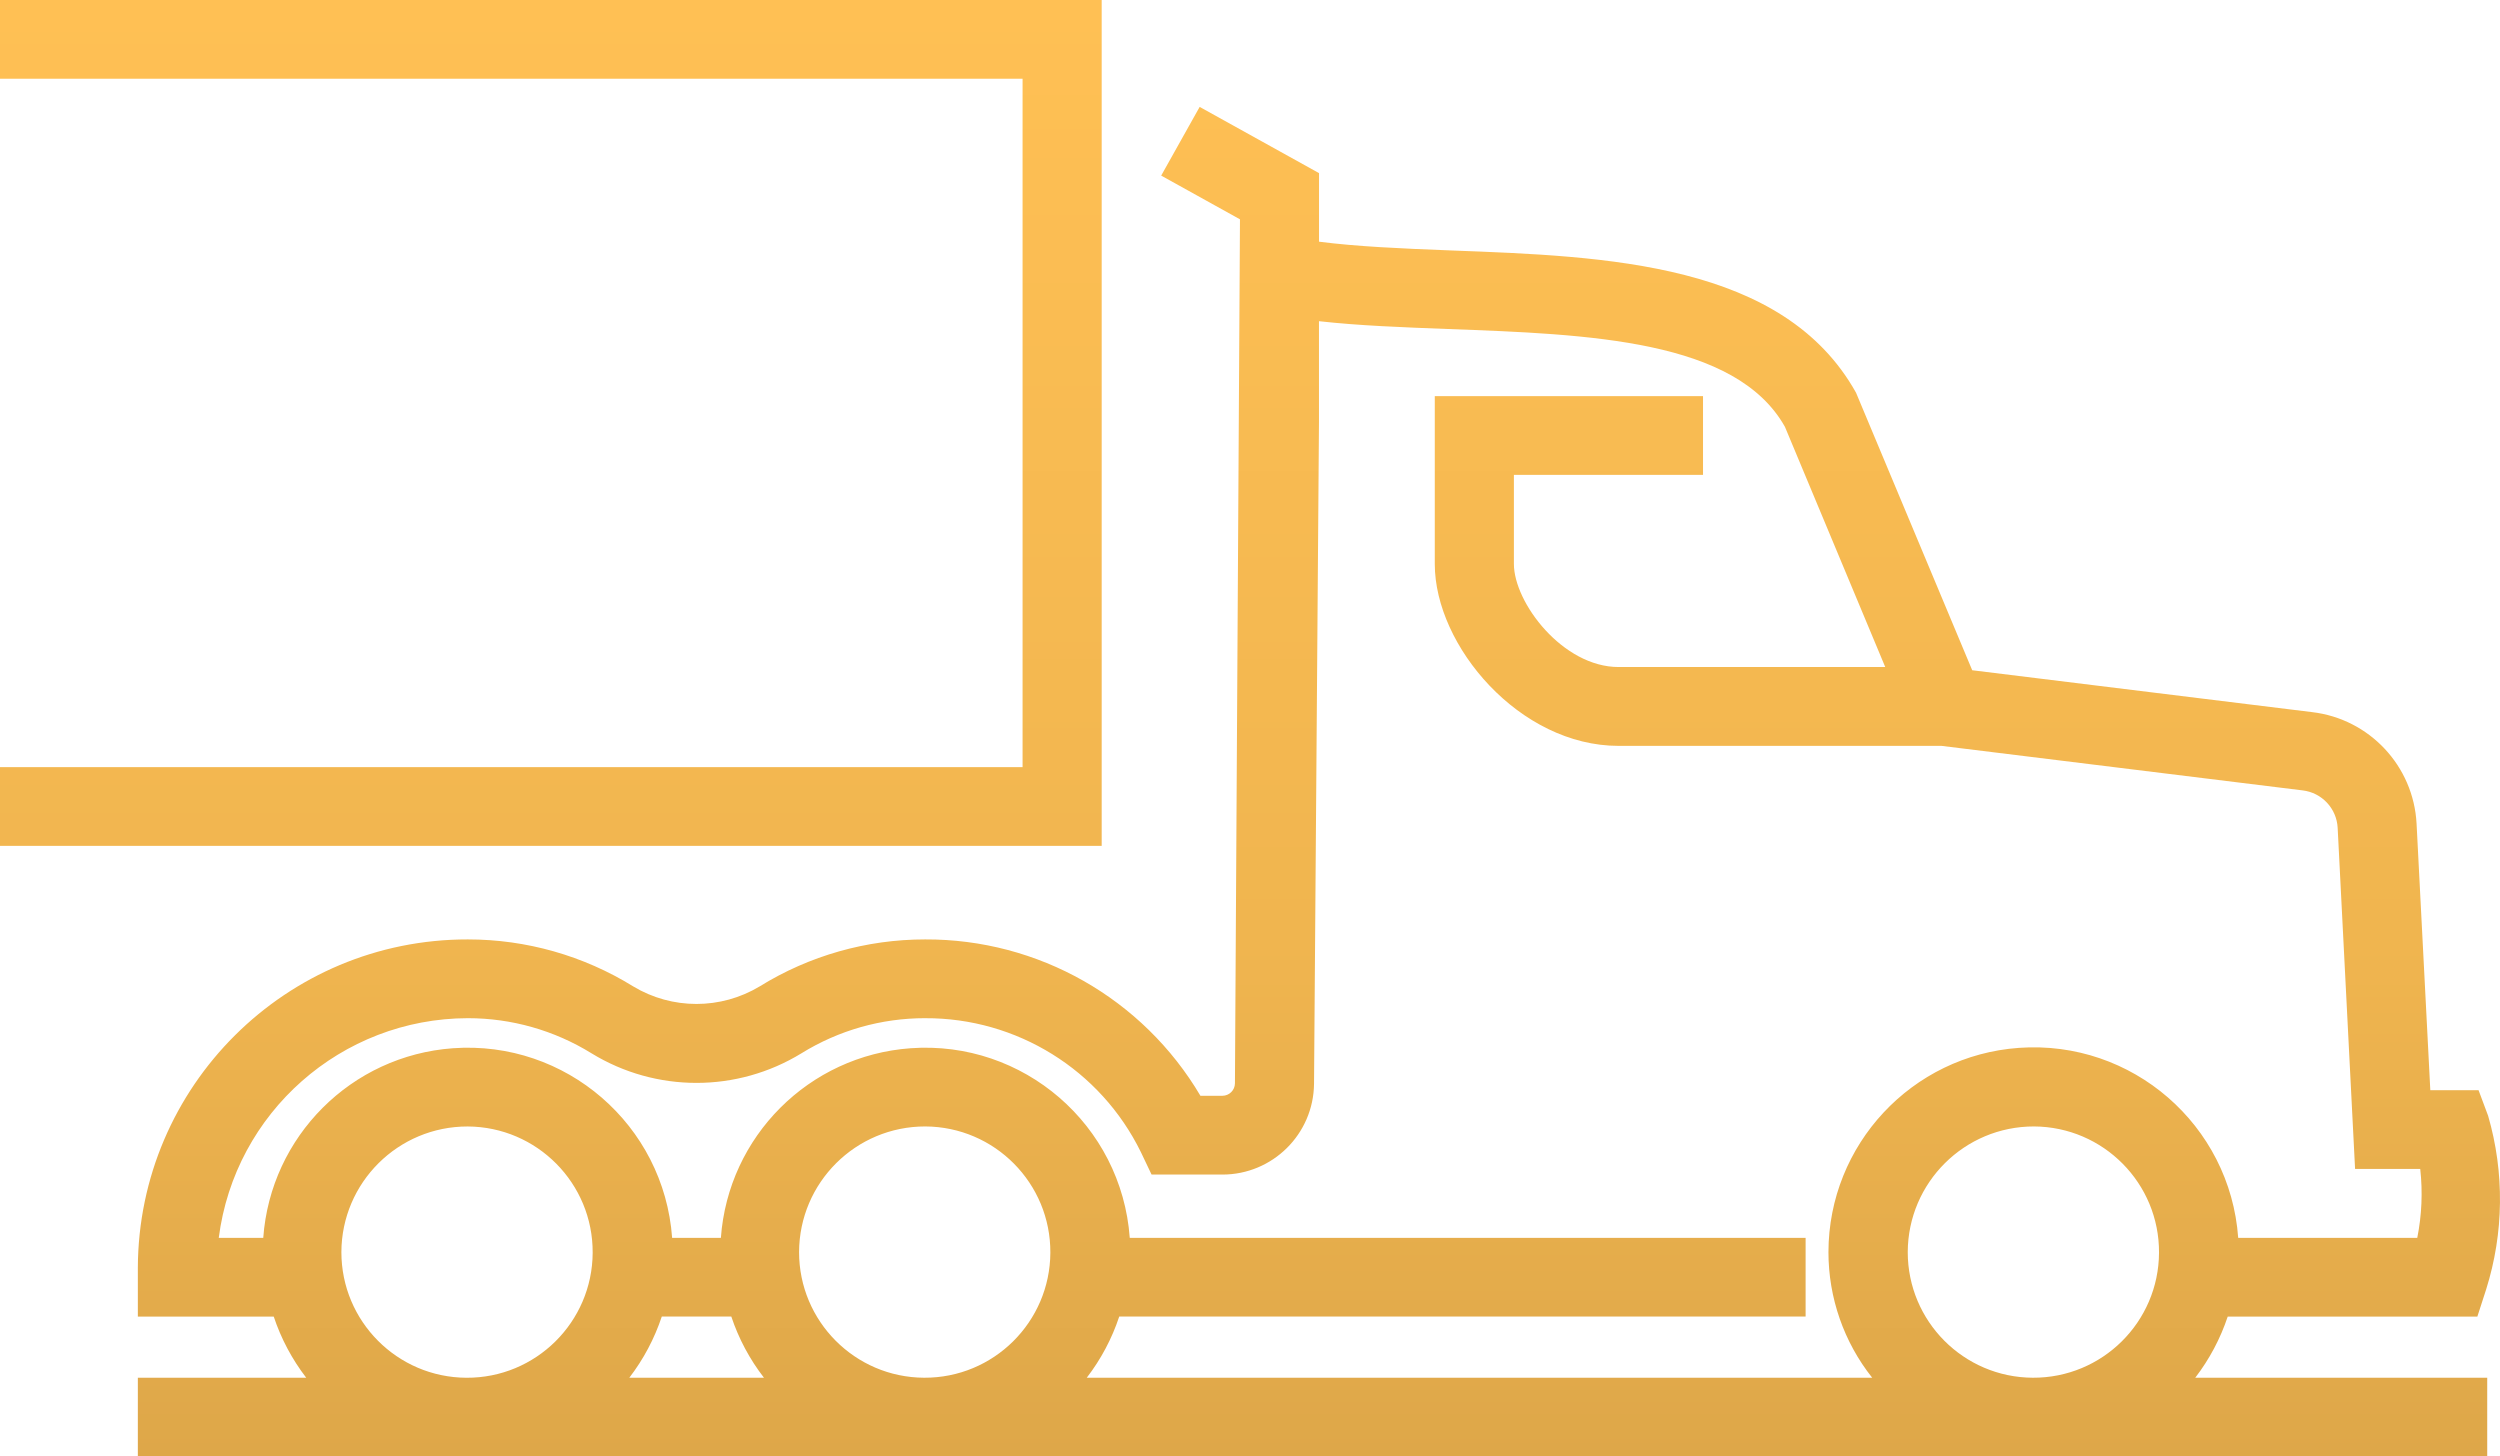
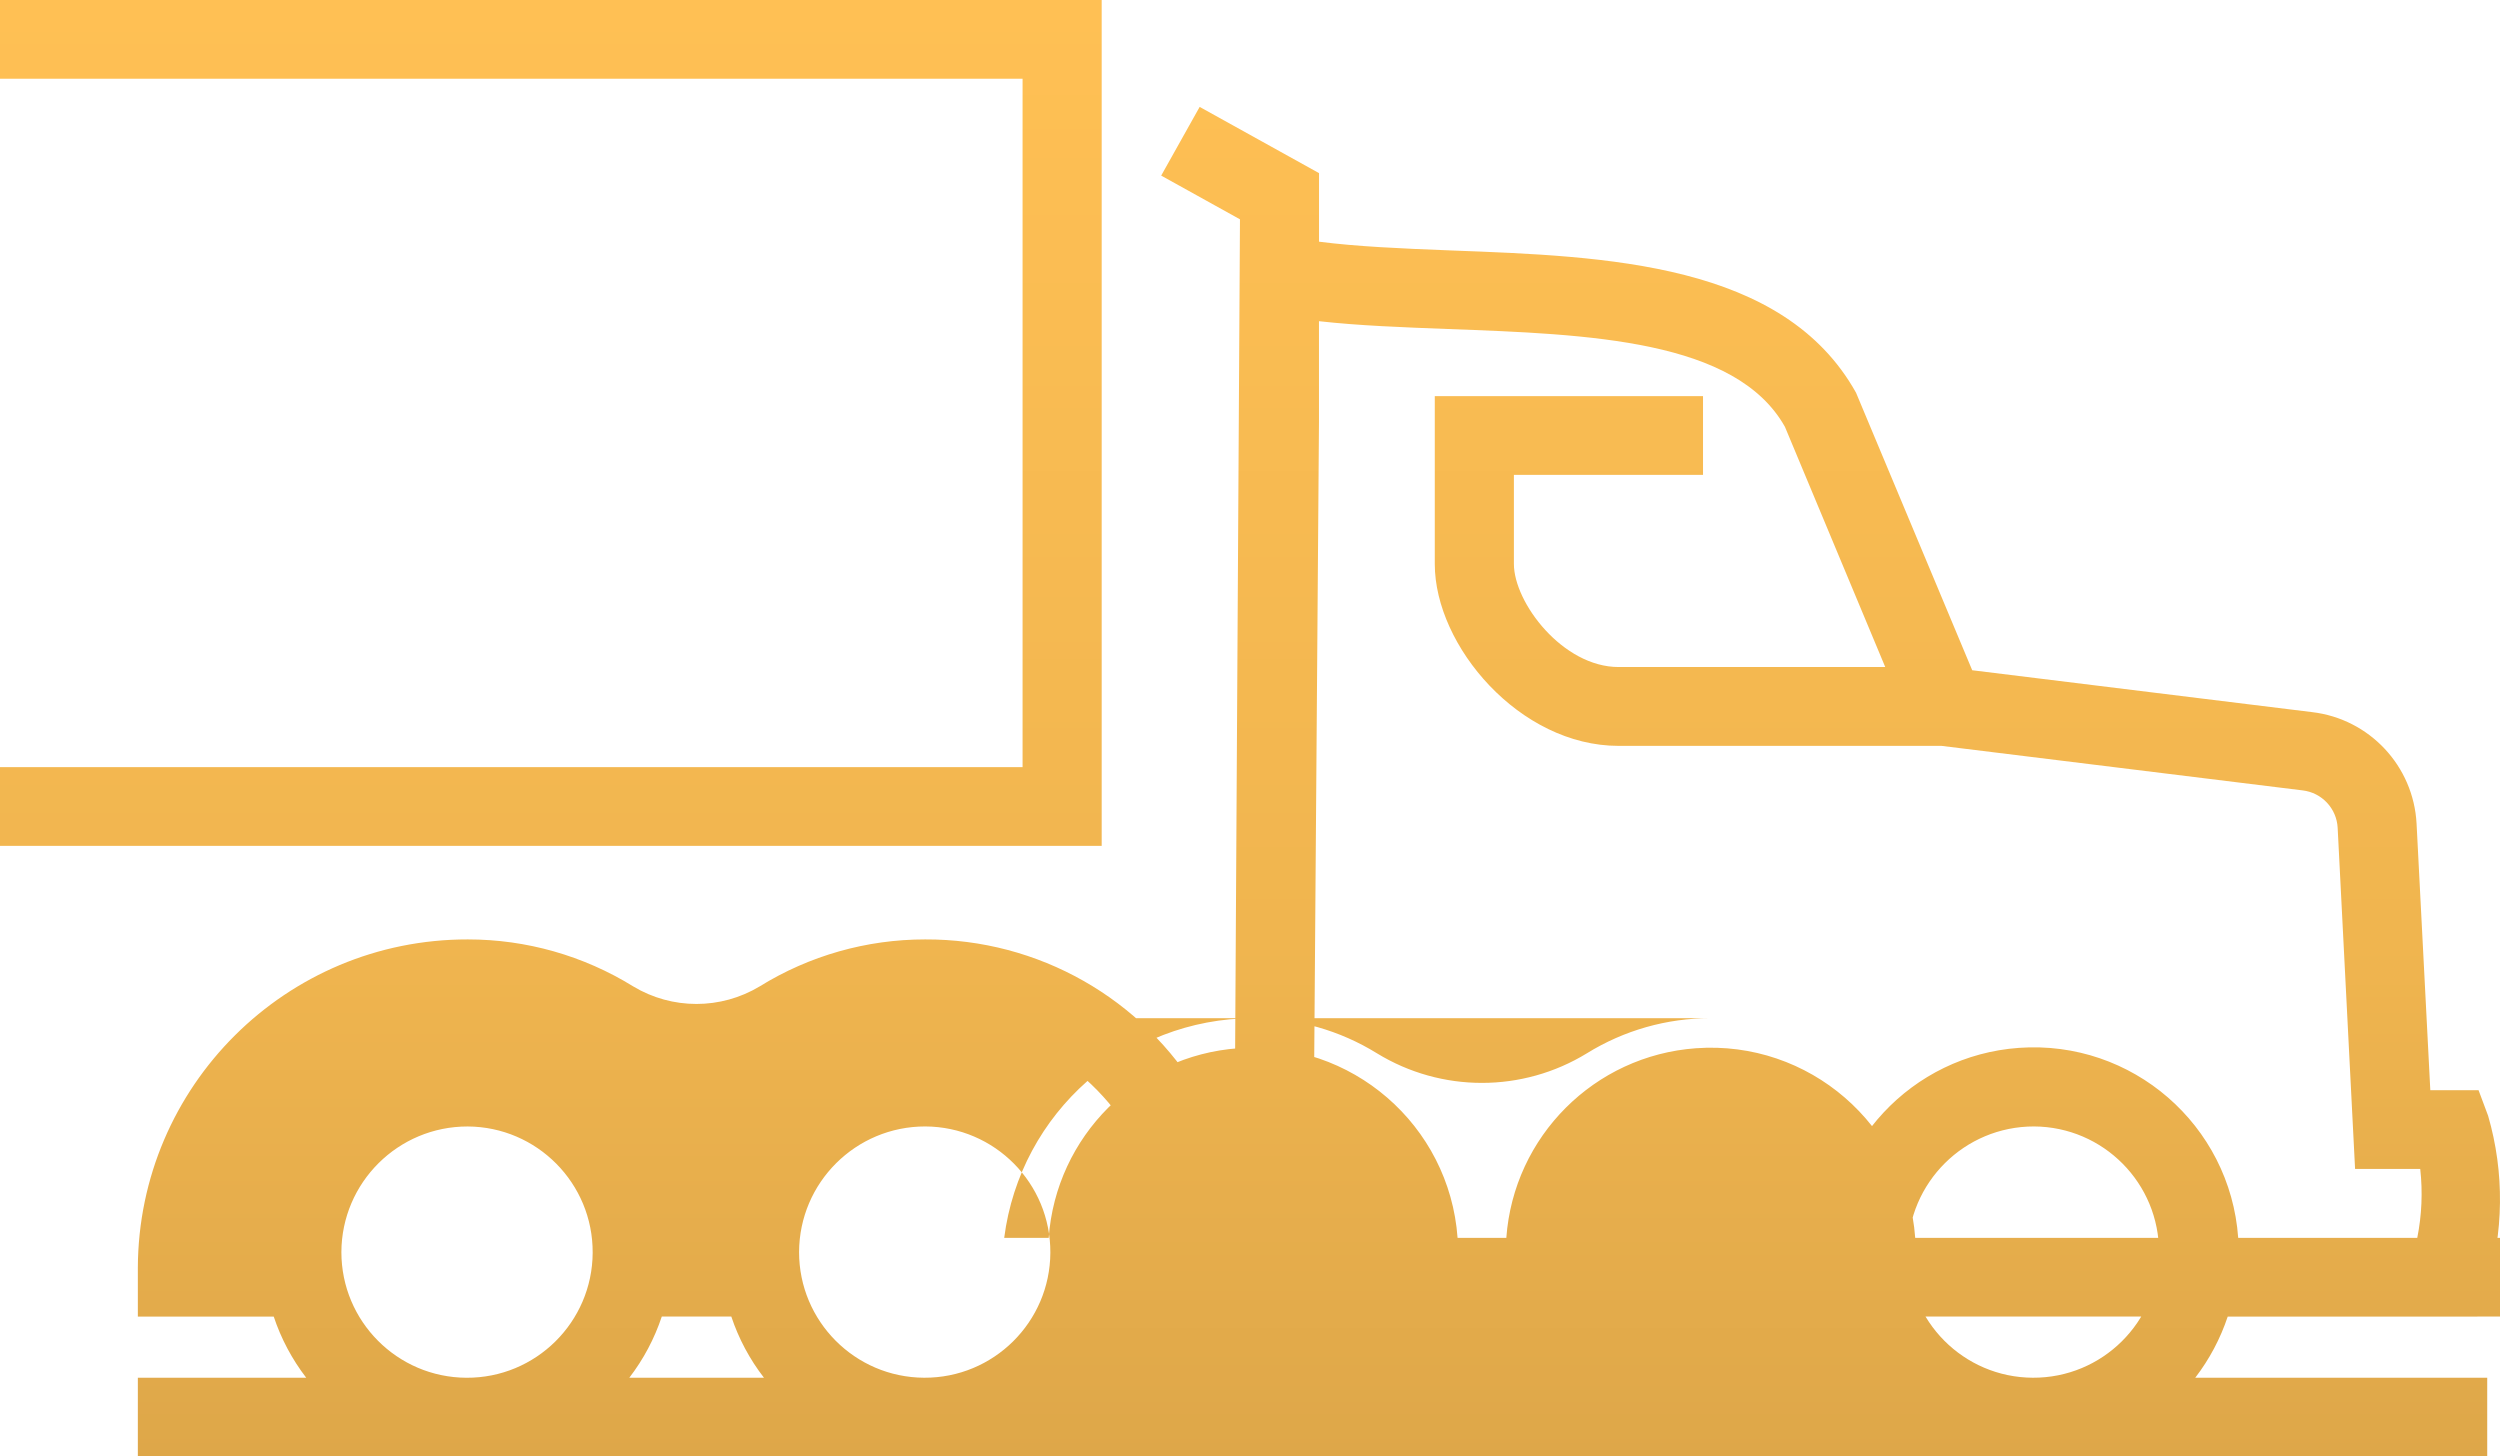
<svg xmlns="http://www.w3.org/2000/svg" id="Layer_1" width="90.974" height="53" version="1.1" viewBox="0 0 90.974 53">
  <defs>
    <linearGradient id="linear-gradient" x1="-1001.215" y1="435.335" x2="-1001.215" y2="434.335" gradientTransform="translate(91129.876 23072.78) scale(90.974 -53)" gradientUnits="userSpaceOnUse">
      <stop offset="0" stop-color="#ffc054" />
      <stop offset=".646" stop-color="#f0b54f" />
      <stop offset="1" stop-color="#dea749" />
    </linearGradient>
  </defs>
  <g id="Group_4391">
-     <path id="Path_8625" d="M81.065,47.91h9.085l.321-.993c.645-2.051.67-4.248.071-6.313l-.348-.931h-1.756l-.5-9.7c-.11-2.098-1.714-3.812-3.8-4.059l-12.37-1.524-4.228-10.1c-2.64-4.727-9.066-4.964-14.733-5.176-1.865-.072-3.423-.142-4.808-.319v-2.495l-4.344-2.41-1.4,2.5,2.867,1.591-.183,31.441c-.002.25-.206.452-.456.453h-.8c-2.092-3.542-5.906-5.708-10.02-5.69-2.127-.001-4.212.591-6.02,1.71-1.415.851-3.185.851-4.6,0-1.808-1.119-3.892-1.711-6.018-1.71-6.613-.01-11.986,5.337-12.009,11.95v1.775h4.945c.267.803.667,1.555,1.183,2.226h-6.128v2.864h85.493v-2.865h-10.625c.515-.671.915-1.423,1.182-2.226M17.018,40.992c2.525.013,4.562,2.07,4.549,4.595-.013,2.525-2.07,4.562-4.595,4.549-2.516-.013-4.549-2.056-4.549-4.572.009-2.53,2.065-4.575,4.595-4.572M33.663,37.052c3.335-.015,6.384,1.877,7.852,4.871l.39.819h2.577c1.828,0,3.315-1.472,3.335-3.3l.18-24.1v-3.654c1.457.163,3.036.222,4.7.285,5.149.19,10.473.388,12.256,3.559l3.65,8.741h-9.703c-2.03,0-3.81-2.339-3.81-3.753v-3.24h6.882v-2.864h-9.761v6.109c0,2.979,3.086,6.617,6.689,6.617h11.753l13.139,1.62c.7.083,1.238.658,1.274,1.362l.634,12.413h2.371c.093.837.057,1.683-.108,2.508h-6.516c-.294-4.112-3.866-7.208-7.978-6.914-3.901.279-6.926,3.521-6.933,7.432,0,1.66.56,3.272,1.592,4.572h-28.582c.516-.67.916-1.423,1.182-2.226h24.977v-2.864h-24.594c-.298-4.109-3.87-7.198-7.979-6.9-3.694.268-6.633,3.206-6.9,6.9h-1.774c-.298-4.109-3.87-7.198-7.979-6.9-3.694.268-6.633,3.206-6.9,6.9h-1.619c.584-4.563,4.464-7.985,9.064-7.994,1.59,0,3.148.442,4.5,1.278,2.344,1.436,5.296,1.436,7.64,0,1.352-.837,2.91-1.279,4.5-1.278M33.673,40.991c2.525.013,4.562,2.07,4.549,4.595-.013,2.525-2.07,4.562-4.595,4.549-2.516-.013-4.549-2.056-4.549-4.572.008-2.531,2.064-4.576,4.595-4.572M24.073,47.909h2.539c.268.804.67,1.556,1.188,2.226h-4.9c.516-.671.915-1.423,1.182-2.226M74.015,40.991c2.525.012,4.563,2.068,4.551,4.593-.012,2.525-2.068,4.563-4.593,4.551-2.517-.012-4.551-2.055-4.551-4.572.009-2.529,2.064-4.574,4.593-4.572M40.09,30.78H0v-2.865h37.211V2.865H0V0h40.09v30.78Z" fill="url(#linear-gradient)" />
+     <path id="Path_8625" d="M81.065,47.91h9.085l.321-.993c.645-2.051.67-4.248.071-6.313l-.348-.931h-1.756l-.5-9.7c-.11-2.098-1.714-3.812-3.8-4.059l-12.37-1.524-4.228-10.1c-2.64-4.727-9.066-4.964-14.733-5.176-1.865-.072-3.423-.142-4.808-.319v-2.495l-4.344-2.41-1.4,2.5,2.867,1.591-.183,31.441c-.002.25-.206.452-.456.453h-.8c-2.092-3.542-5.906-5.708-10.02-5.69-2.127-.001-4.212.591-6.02,1.71-1.415.851-3.185.851-4.6,0-1.808-1.119-3.892-1.711-6.018-1.71-6.613-.01-11.986,5.337-12.009,11.95v1.775h4.945c.267.803.667,1.555,1.183,2.226h-6.128v2.864h85.493v-2.865h-10.625c.515-.671.915-1.423,1.182-2.226M17.018,40.992c2.525.013,4.562,2.07,4.549,4.595-.013,2.525-2.07,4.562-4.595,4.549-2.516-.013-4.549-2.056-4.549-4.572.009-2.53,2.065-4.575,4.595-4.572M33.663,37.052c3.335-.015,6.384,1.877,7.852,4.871l.39.819h2.577c1.828,0,3.315-1.472,3.335-3.3l.18-24.1v-3.654c1.457.163,3.036.222,4.7.285,5.149.19,10.473.388,12.256,3.559l3.65,8.741h-9.703c-2.03,0-3.81-2.339-3.81-3.753v-3.24h6.882v-2.864h-9.761v6.109c0,2.979,3.086,6.617,6.689,6.617h11.753l13.139,1.62c.7.083,1.238.658,1.274,1.362l.634,12.413h2.371c.093.837.057,1.683-.108,2.508h-6.516c-.294-4.112-3.866-7.208-7.978-6.914-3.901.279-6.926,3.521-6.933,7.432,0,1.66.56,3.272,1.592,4.572c.516-.67.916-1.423,1.182-2.226h24.977v-2.864h-24.594c-.298-4.109-3.87-7.198-7.979-6.9-3.694.268-6.633,3.206-6.9,6.9h-1.774c-.298-4.109-3.87-7.198-7.979-6.9-3.694.268-6.633,3.206-6.9,6.9h-1.619c.584-4.563,4.464-7.985,9.064-7.994,1.59,0,3.148.442,4.5,1.278,2.344,1.436,5.296,1.436,7.64,0,1.352-.837,2.91-1.279,4.5-1.278M33.673,40.991c2.525.013,4.562,2.07,4.549,4.595-.013,2.525-2.07,4.562-4.595,4.549-2.516-.013-4.549-2.056-4.549-4.572.008-2.531,2.064-4.576,4.595-4.572M24.073,47.909h2.539c.268.804.67,1.556,1.188,2.226h-4.9c.516-.671.915-1.423,1.182-2.226M74.015,40.991c2.525.012,4.563,2.068,4.551,4.593-.012,2.525-2.068,4.563-4.593,4.551-2.517-.012-4.551-2.055-4.551-4.572.009-2.529,2.064-4.574,4.593-4.572M40.09,30.78H0v-2.865h37.211V2.865H0V0h40.09v30.78Z" fill="url(#linear-gradient)" />
  </g>
</svg>